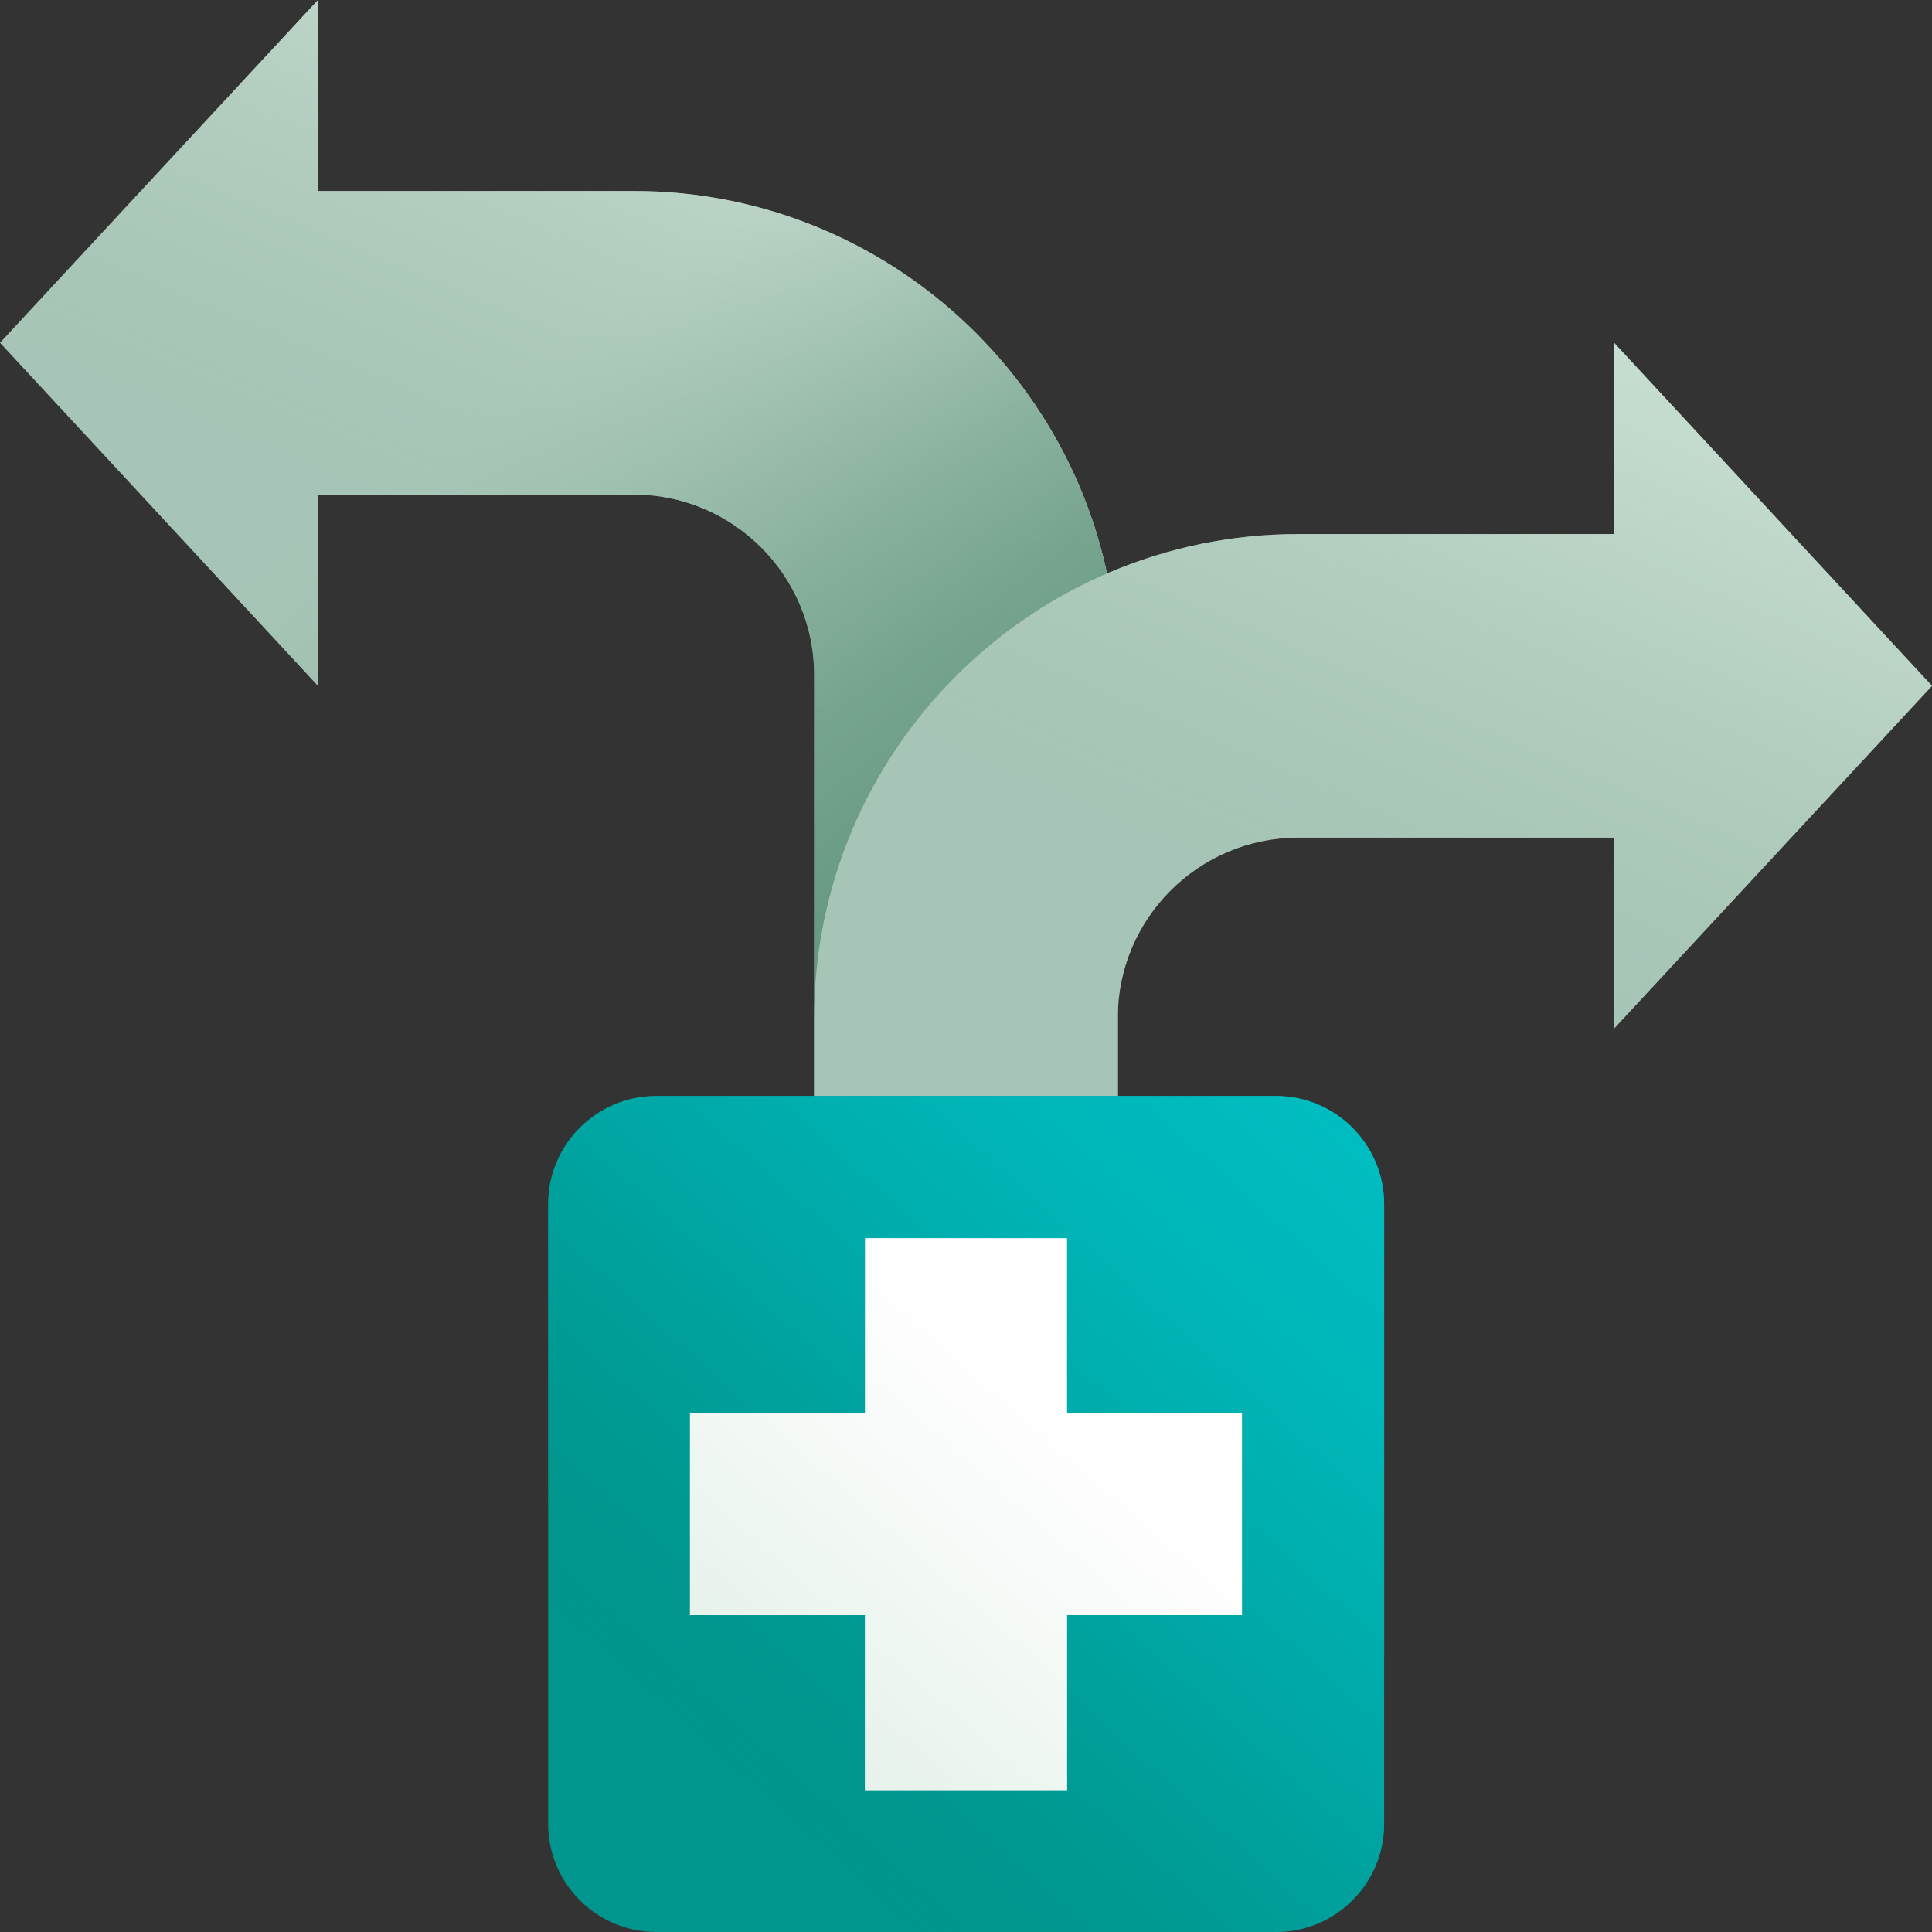
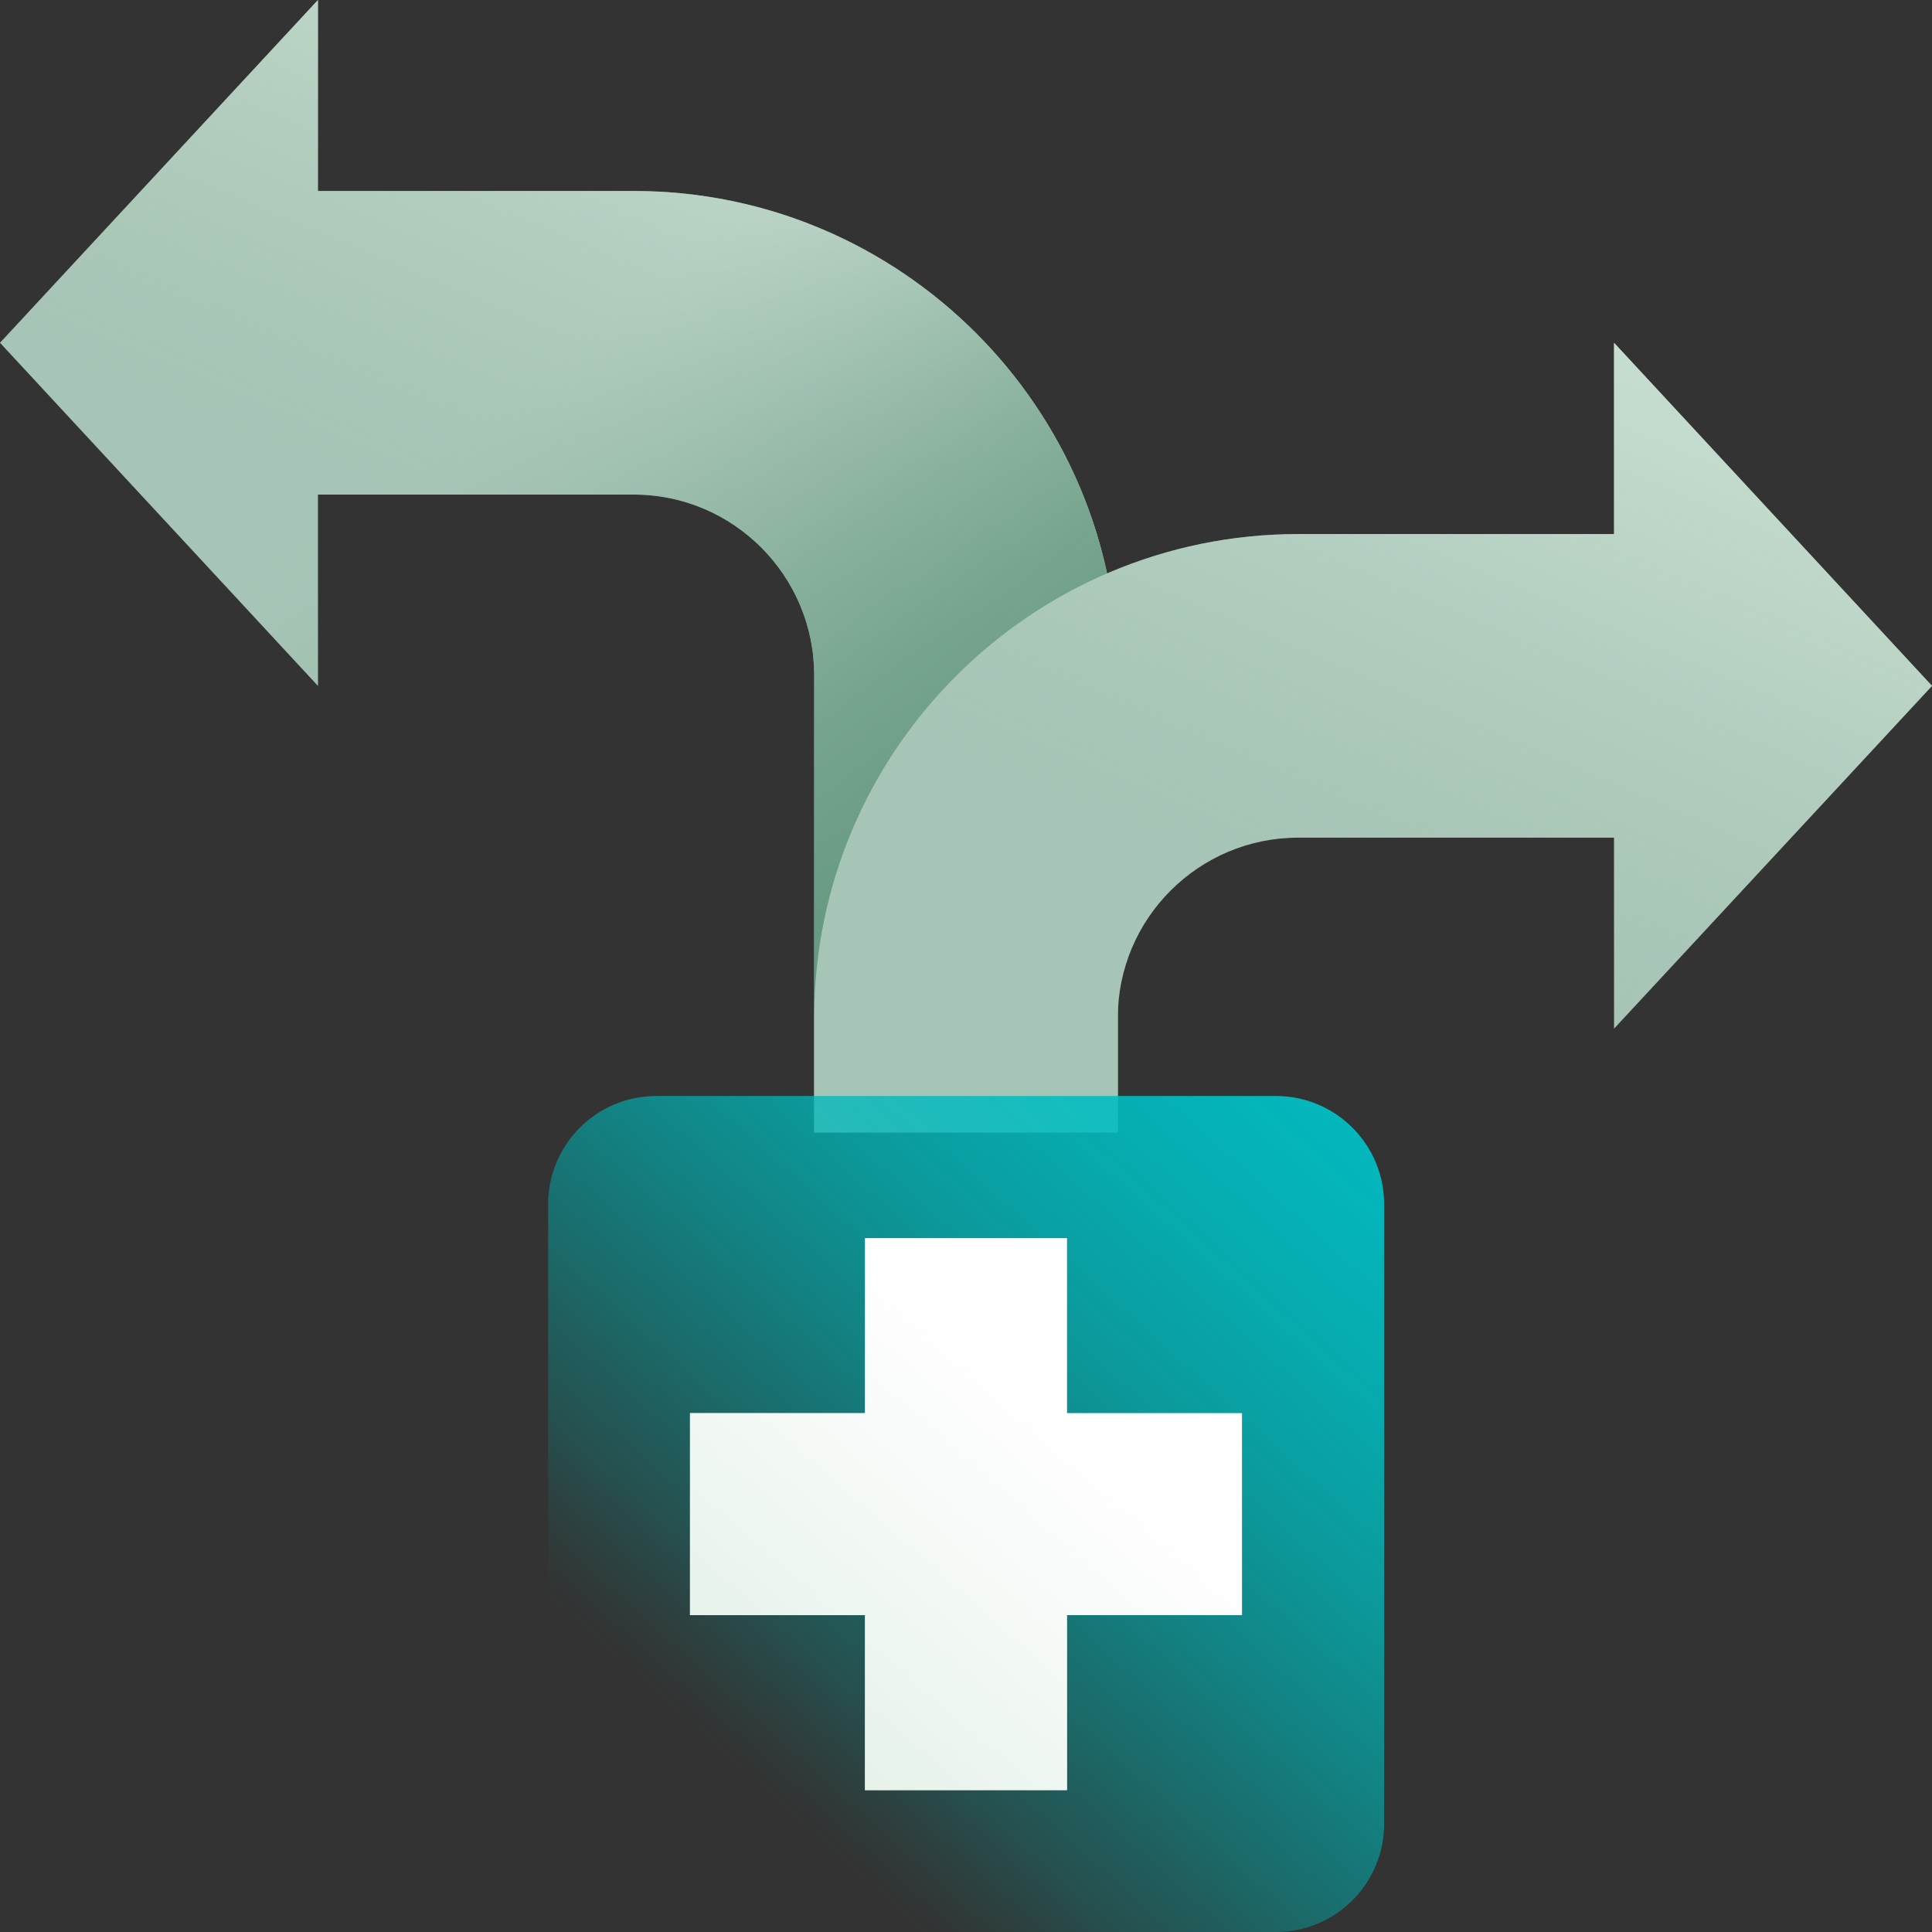
<svg xmlns="http://www.w3.org/2000/svg" width="70" height="70" viewBox="0 0 70 70" fill="none">
  <rect x="0" y="0" width="70" height="70" fill="#333333" stroke="none" />
  <g clip-path="url(#clip0_6265_1881)">
    <path d="M40.5 24.46V41.03H29.5V24.46C29.5 20.86 26.57 17.92 22.97 17.92H11.52V24.85L0 12.42L11.52 0V6.92H22.97C32.63 6.92 40.5 14.79 40.5 24.46Z" fill="#A7C5B6" />
    <path d="M40.5 24.46V41.03H29.5V24.46C29.5 20.86 26.57 17.92 22.97 17.92H11.52V24.85L0 12.42L11.52 0V6.92H22.97C32.63 6.92 40.5 14.79 40.5 24.46Z" fill="url(#paint0_linear_6265_1881)" />
    <path d="M40.5 24.46V41.03H29.5V24.46C29.5 20.86 26.57 17.92 22.97 17.92H11.52V24.85L0 12.42L11.52 0V6.92H22.97C32.63 6.92 40.5 14.79 40.5 24.46Z" fill="url(#paint1_linear_6265_1881)" />
    <path d="M58.48 37.27V30.35H47.04C43.43 30.35 40.5 33.28 40.5 36.88V41.03H29.5V36.88C29.5 27.21 37.37 19.35 47.04 19.35H58.48V12.42L70 24.85L58.48 37.27Z" fill="#A7C5B6" />
    <path d="M58.48 37.27V30.35H47.04C43.43 30.35 40.5 33.28 40.5 36.88V41.03H29.5V36.88C29.5 27.21 37.37 19.35 47.04 19.35H58.48V12.42L70 24.85L58.48 37.27Z" fill="url(#paint2_linear_6265_1881)" />
-     <path d="M46.23 39.71H23.78C21.615 39.71 19.86 41.465 19.86 43.63V66.08C19.86 68.245 21.615 70 23.78 70H46.23C48.395 70 50.15 68.245 50.15 66.08V43.63C50.15 41.465 48.395 39.71 46.23 39.71Z" fill="#00958D" />
    <path d="M46.23 39.71H23.78C21.615 39.71 19.86 41.465 19.86 43.63V66.08C19.86 68.245 21.615 70 23.78 70H46.23C48.395 70 50.15 68.245 50.15 66.08V43.63C50.15 41.465 48.395 39.71 46.23 39.71Z" fill="url(#paint3_linear_6265_1881)" />
    <path d="M45 51.2H38.66V44.86H31.34V51.2H25V58.52H31.34V64.86H38.66V58.52H45V51.2Z" fill="white" />
    <path d="M45 51.2H38.66V44.86H31.34V51.2H25V58.52H31.34V64.86H38.66V58.52H45V51.2Z" fill="url(#paint4_linear_6265_1881)" />
  </g>
  <defs>
    <linearGradient id="paint0_linear_6265_1881" x1="38.96" y1="-17.74" x2="22.45" y2="21.51" gradientUnits="userSpaceOnUse">
      <stop stop-color="#D7EBDE" />
      <stop offset="0.16" stop-color="#D6EADD" stop-opacity="0.99" />
      <stop offset="0.3" stop-color="#D4E8DB" stop-opacity="0.94" />
      <stop offset="0.42" stop-color="#D0E6D8" stop-opacity="0.87" />
      <stop offset="0.54" stop-color="#CBE2D4" stop-opacity="0.76" />
      <stop offset="0.65" stop-color="#C5DCCF" stop-opacity="0.63" />
      <stop offset="0.76" stop-color="#BDD6C8" stop-opacity="0.47" />
      <stop offset="0.87" stop-color="#B4CFC0" stop-opacity="0.27" />
      <stop offset="0.98" stop-color="#A9C6B8" stop-opacity="0.05" />
      <stop offset="1" stop-color="#A7C5B6" stop-opacity="0" />
    </linearGradient>
    <linearGradient id="paint1_linear_6265_1881" x1="40.83" y1="42.4" x2="18.81" y2="13.6" gradientUnits="userSpaceOnUse">
      <stop stop-color="#5D937B" />
      <stop offset="0.23" stop-color="#5E937C" stop-opacity="0.98" />
      <stop offset="0.39" stop-color="#63977F" stop-opacity="0.92" />
      <stop offset="0.54" stop-color="#6B9C86" stop-opacity="0.81" />
      <stop offset="0.67" stop-color="#76A48F" stop-opacity="0.66" />
      <stop offset="0.79" stop-color="#84AD9A" stop-opacity="0.46" />
      <stop offset="0.91" stop-color="#96B9A8" stop-opacity="0.23" />
      <stop offset="1" stop-color="#A7C5B6" stop-opacity="0" />
    </linearGradient>
    <linearGradient id="paint2_linear_6265_1881" x1="65.73" y1="-8.15" x2="48.09" y2="32.94" gradientUnits="userSpaceOnUse">
      <stop stop-color="#D7EBDE" />
      <stop offset="0.16" stop-color="#D6EADD" stop-opacity="0.99" />
      <stop offset="0.3" stop-color="#D4E8DB" stop-opacity="0.94" />
      <stop offset="0.42" stop-color="#D0E6D8" stop-opacity="0.87" />
      <stop offset="0.54" stop-color="#CBE2D4" stop-opacity="0.76" />
      <stop offset="0.65" stop-color="#C5DCCF" stop-opacity="0.63" />
      <stop offset="0.76" stop-color="#BDD6C8" stop-opacity="0.47" />
      <stop offset="0.87" stop-color="#B4CFC0" stop-opacity="0.27" />
      <stop offset="0.98" stop-color="#A9C6B8" stop-opacity="0.05" />
      <stop offset="1" stop-color="#A7C5B6" stop-opacity="0" />
    </linearGradient>
    <linearGradient id="paint3_linear_6265_1881" x1="60.52" y1="26.45" x2="26.73" y2="64.07" gradientUnits="userSpaceOnUse">
      <stop stop-color="#00C2C8" />
      <stop offset="0.23" stop-color="#00C1C7" stop-opacity="0.99" />
      <stop offset="0.38" stop-color="#00BFC4" stop-opacity="0.94" />
      <stop offset="0.5" stop-color="#00BCC0" stop-opacity="0.87" />
      <stop offset="0.61" stop-color="#00B7BA" stop-opacity="0.77" />
      <stop offset="0.71" stop-color="#00B1B2" stop-opacity="0.63" />
      <stop offset="0.81" stop-color="#00A9A8" stop-opacity="0.46" />
      <stop offset="0.9" stop-color="#00A19C" stop-opacity="0.27" />
      <stop offset="0.98" stop-color="#00978F" stop-opacity="0.04" />
      <stop offset="1" stop-color="#00958D" stop-opacity="0" />
    </linearGradient>
    <linearGradient id="paint4_linear_6265_1881" x1="19.33" y1="72.74" x2="40.19" y2="48.93" gradientUnits="userSpaceOnUse">
      <stop stop-color="#D7EBDE" />
      <stop offset="0.12" stop-color="#D7EBDE" stop-opacity="0.98" />
      <stop offset="0.25" stop-color="#D9ECE0" stop-opacity="0.93" />
      <stop offset="0.39" stop-color="#DDEEE3" stop-opacity="0.84" />
      <stop offset="0.52" stop-color="#E2F0E7" stop-opacity="0.71" />
      <stop offset="0.66" stop-color="#E8F3EC" stop-opacity="0.55" />
      <stop offset="0.8" stop-color="#F0F7F3" stop-opacity="0.35" />
      <stop offset="0.93" stop-color="#FAFCFA" stop-opacity="0.12" />
      <stop offset="1" stop-color="white" stop-opacity="0" />
    </linearGradient>
    <clipPath id="clip0_6265_1881">
      <rect width="70" height="70" fill="white" />
    </clipPath>
  </defs>
</svg>